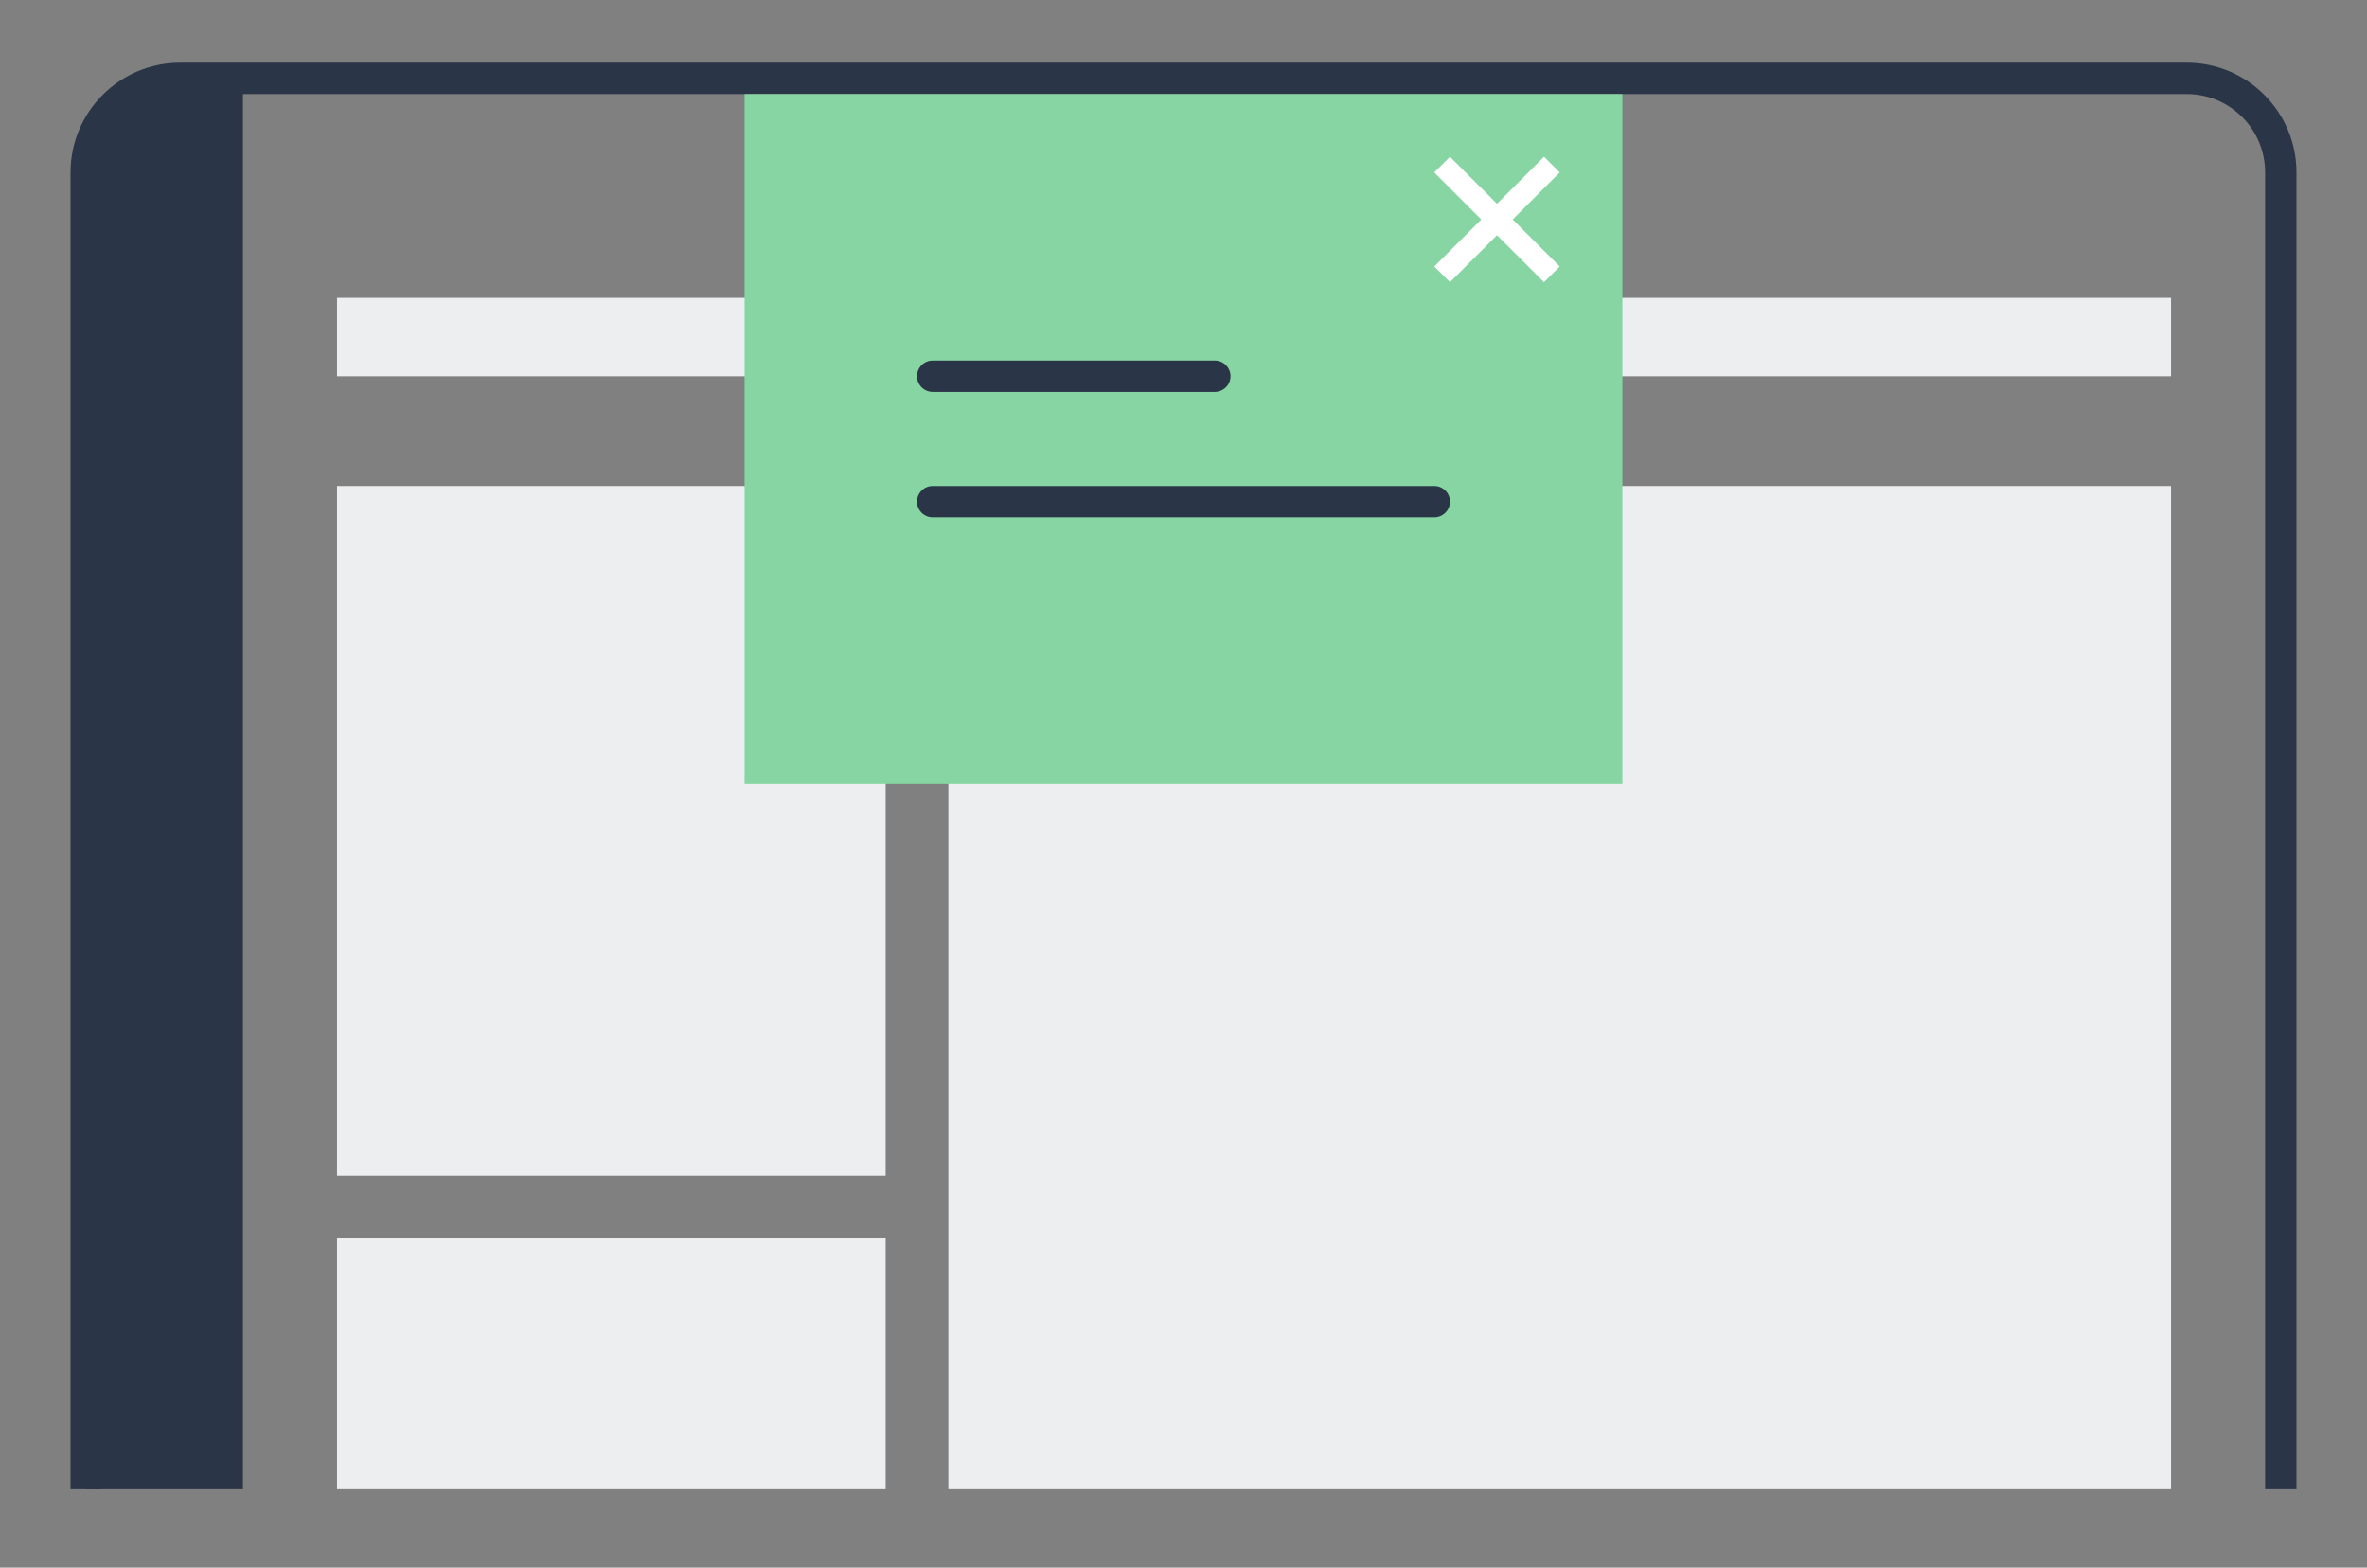
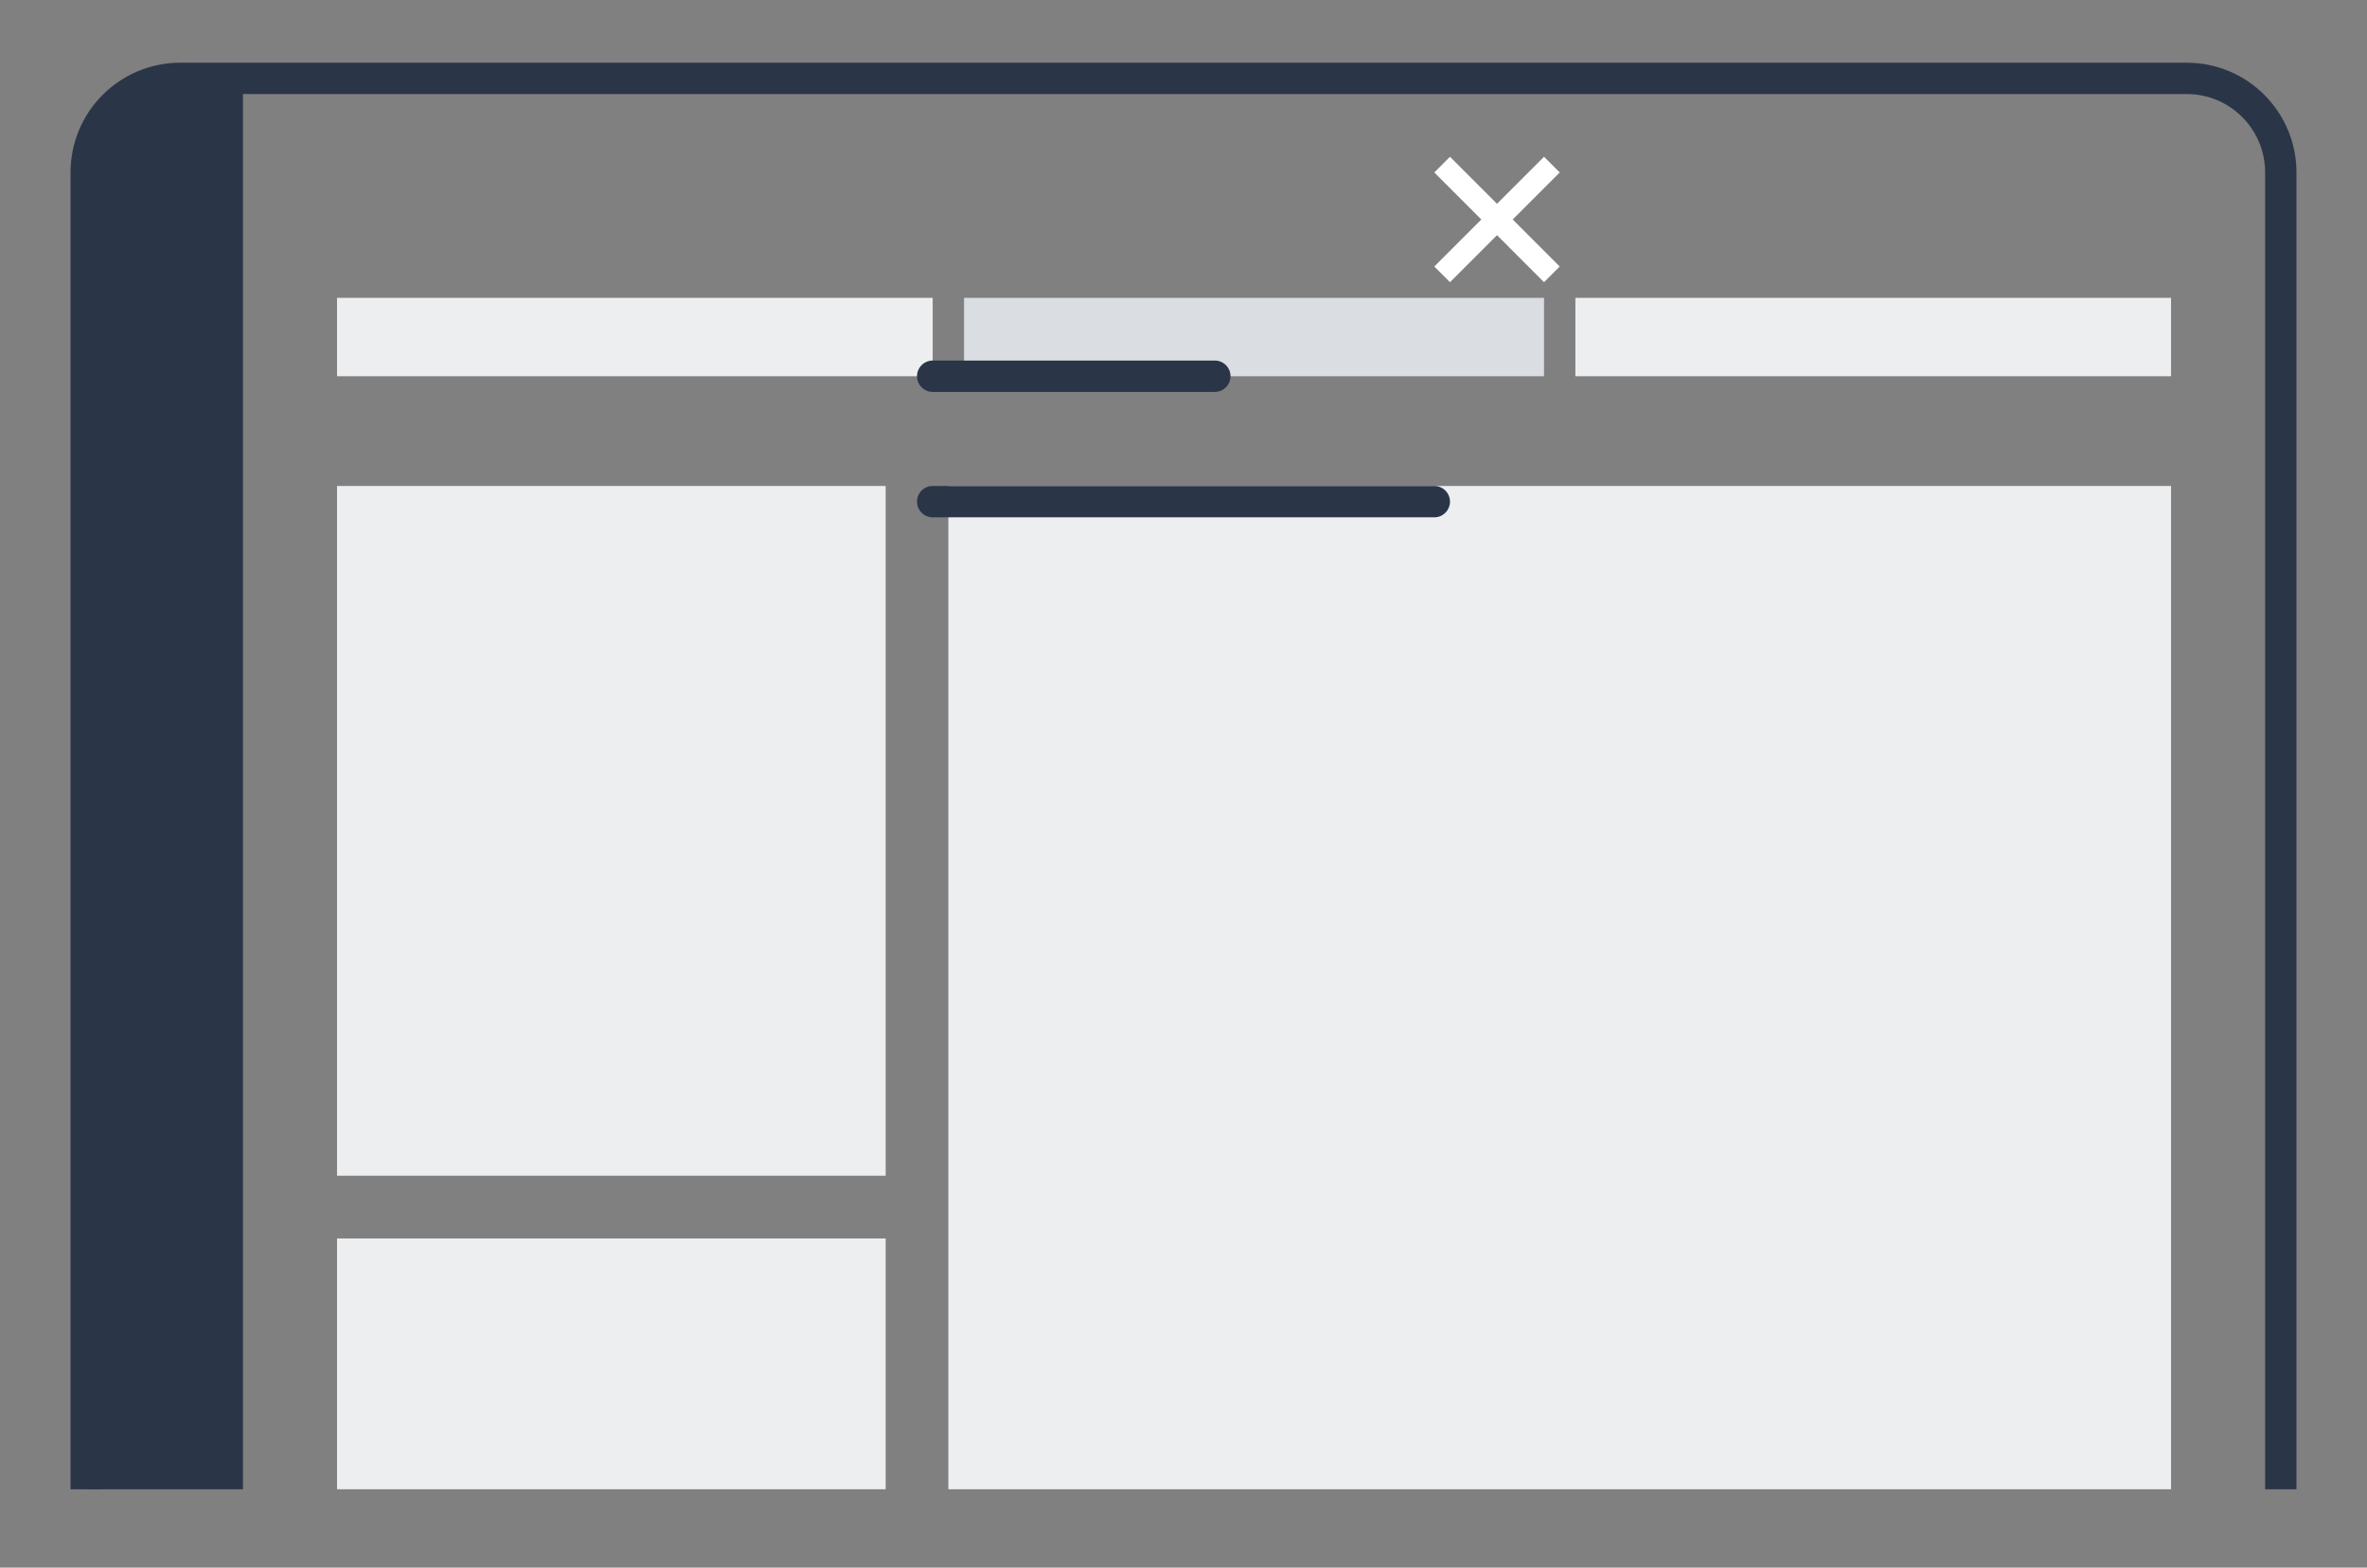
<svg xmlns="http://www.w3.org/2000/svg" width="151" height="100" viewBox="0 0 151 100" fill="none">
  <rect x="0" y="0" width="151" height="100" fill="#808080" stroke="none" />
  <path d="M145.5 95V11C145.5 7.686 142.814 5 139.5 5H11.5C8.186 5 5.5 7.686 5.5 11V95" stroke="#2A3647" stroke-width="2" stroke-linejoin="round" />
  <path d="M5.5 11C5.5 7.686 8.186 5 11.5 5H15.5V95H5.5V11Z" fill="#2A3647" />
  <rect x="21.5" y="79" width="35" height="16" fill="#EDEEF0" />
  <rect x="21.5" y="31" width="35" height="44" fill="#EDEEF0" />
  <rect x="60.5" y="31" width="78" height="64" fill="#EDEEF0" />
  <rect x="21.5" y="19" width="38" height="5" fill="#EDEEF0" />
  <rect x="61.5" y="19" width="37" height="5" fill="#DADDE1" />
  <rect x="100.5" y="19" width="38" height="5" fill="#EDEEF0" />
-   <path d="M47.5 6H103.5V50H47.5V6Z" fill="#88D5A4" />
  <path d="M58.5 24C58.5 23.448 58.948 23 59.5 23H77.5C78.052 23 78.5 23.448 78.5 24C78.5 24.552 78.052 25 77.5 25H59.5C58.948 25 58.5 24.552 58.5 24Z" fill="#2A3647" />
  <path d="M58.5 32C58.5 31.448 58.948 31 59.5 31H91.5C92.052 31 92.5 31.448 92.5 32C92.5 32.552 92.052 33 91.5 33H59.5C58.948 33 58.5 32.552 58.5 32Z" fill="#2A3647" />
  <path d="M99.5 11L98.5 10L95.5 13L92.5 10L91.5 11L94.5 14L91.5 17L92.5 18L95.5 15L98.5 18L99.5 17L96.5 14L99.5 11Z" fill="white" />
</svg>